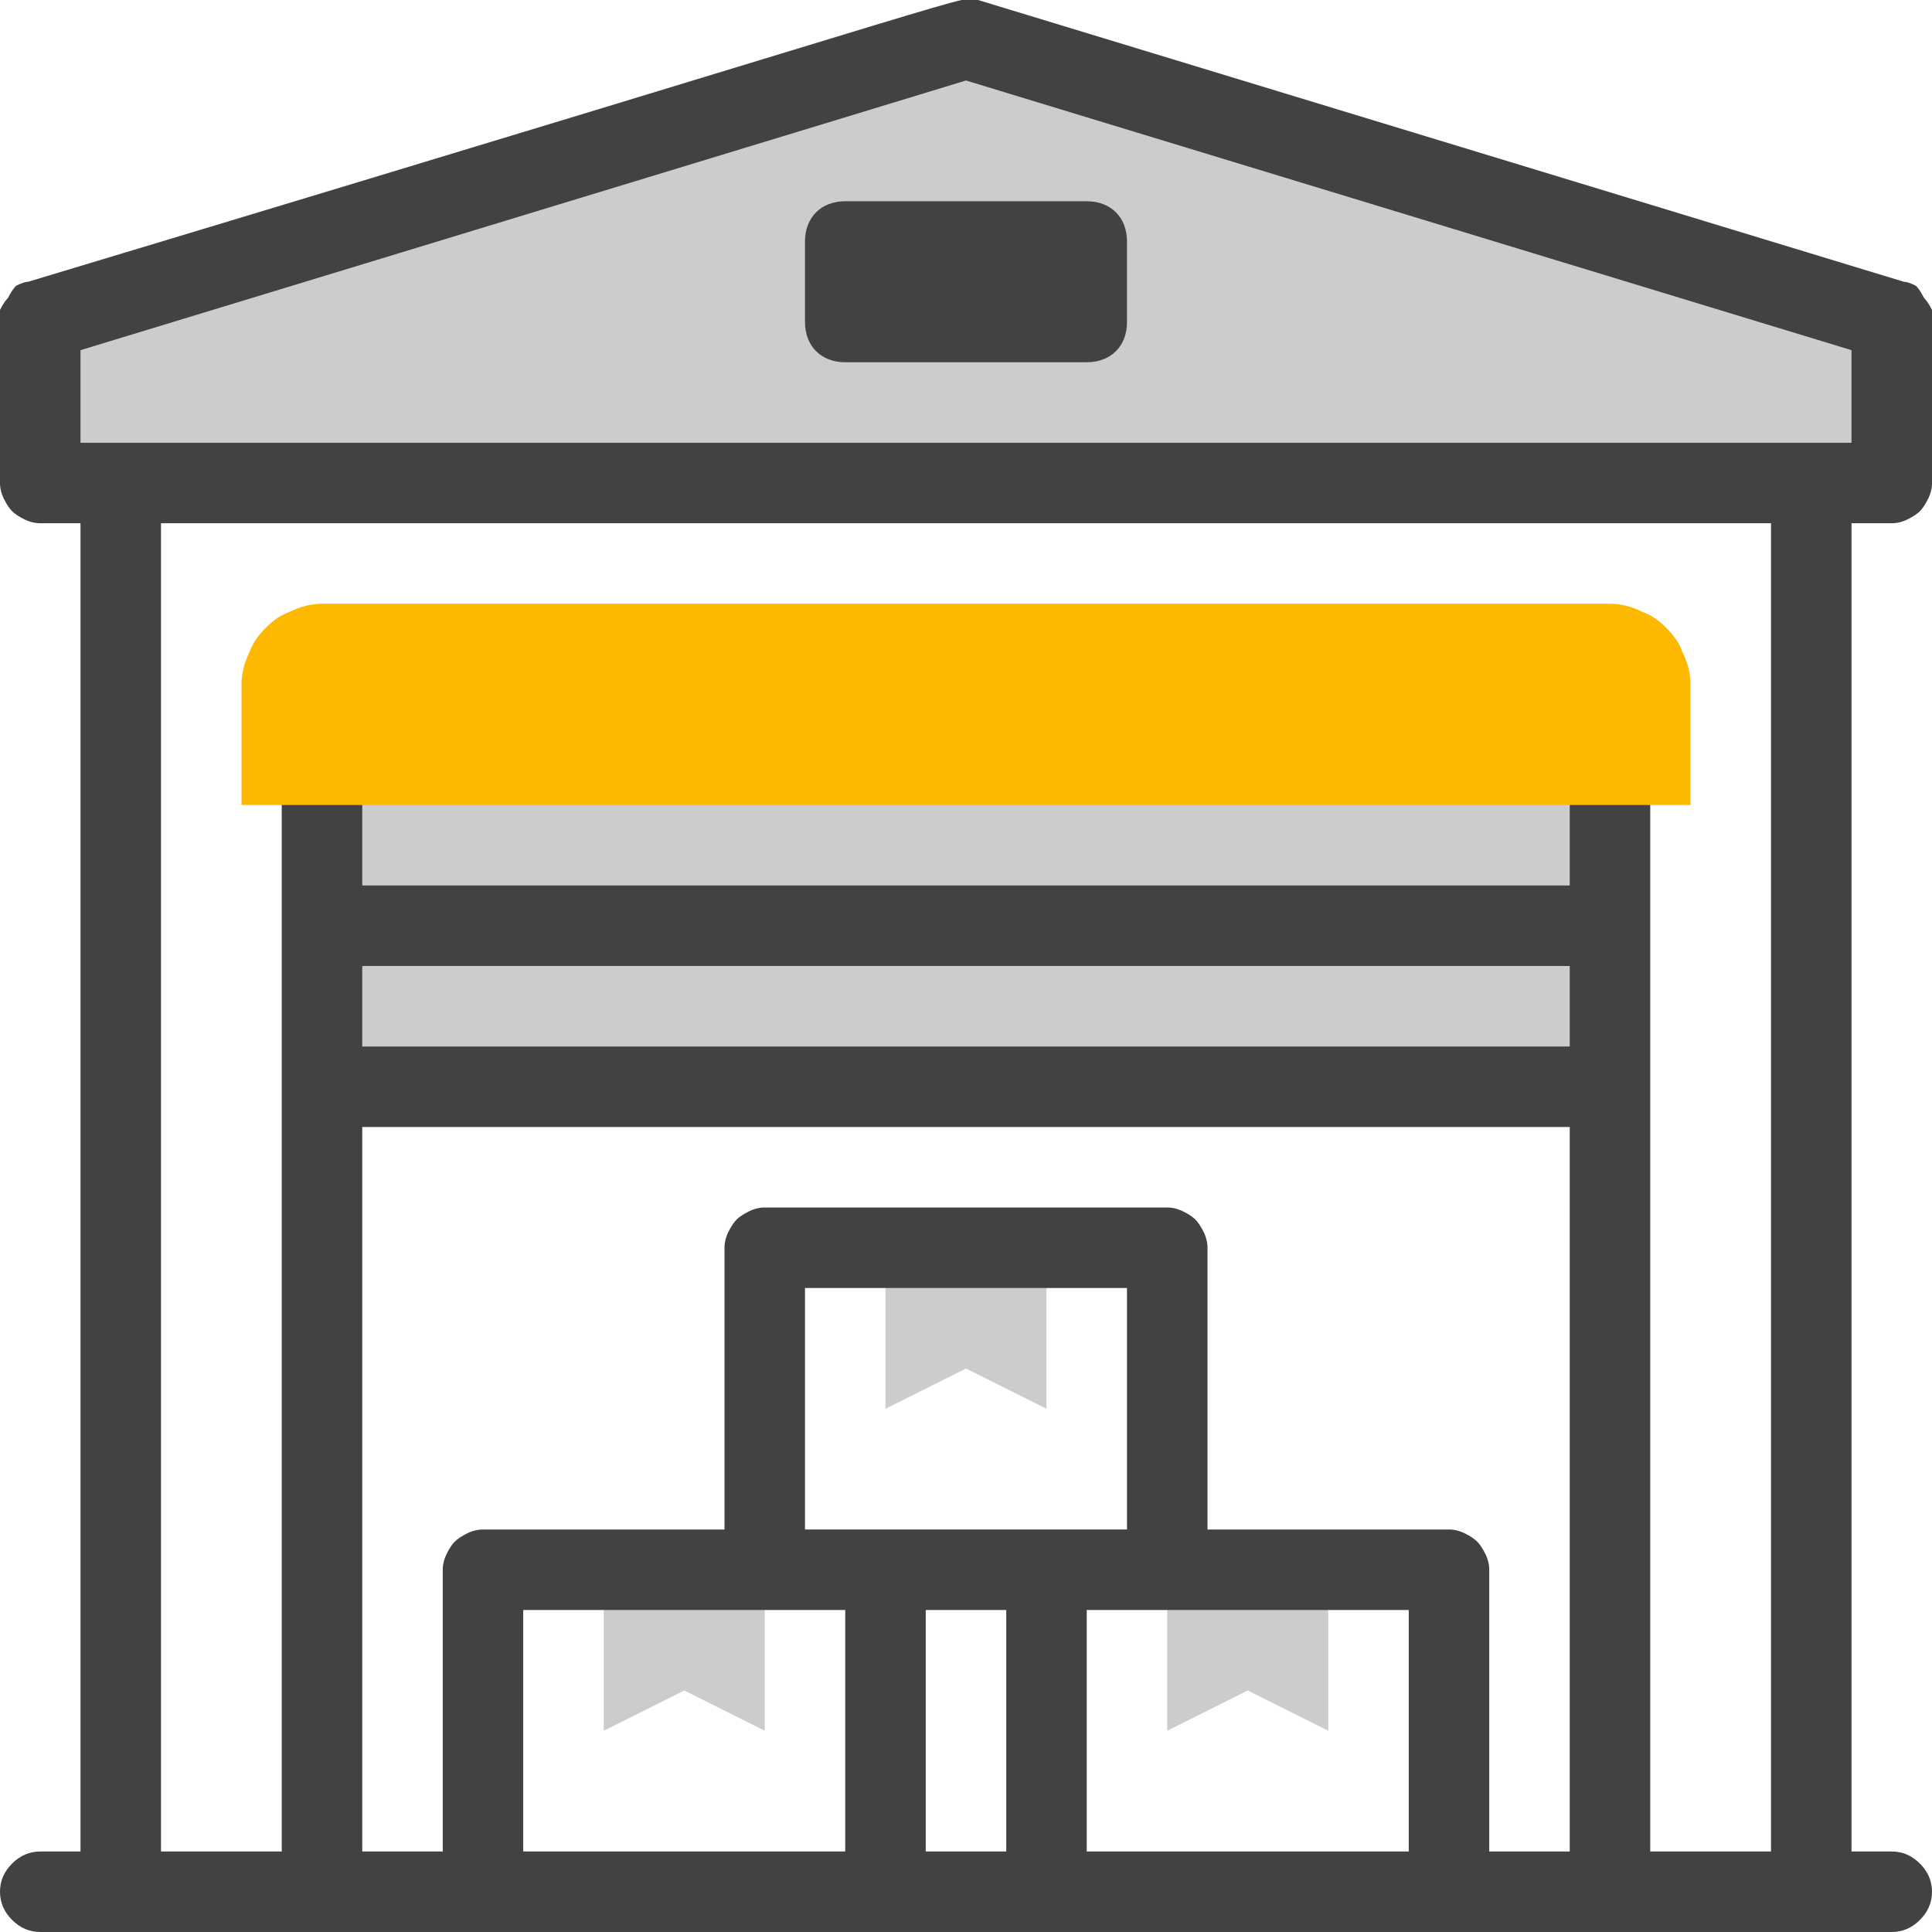
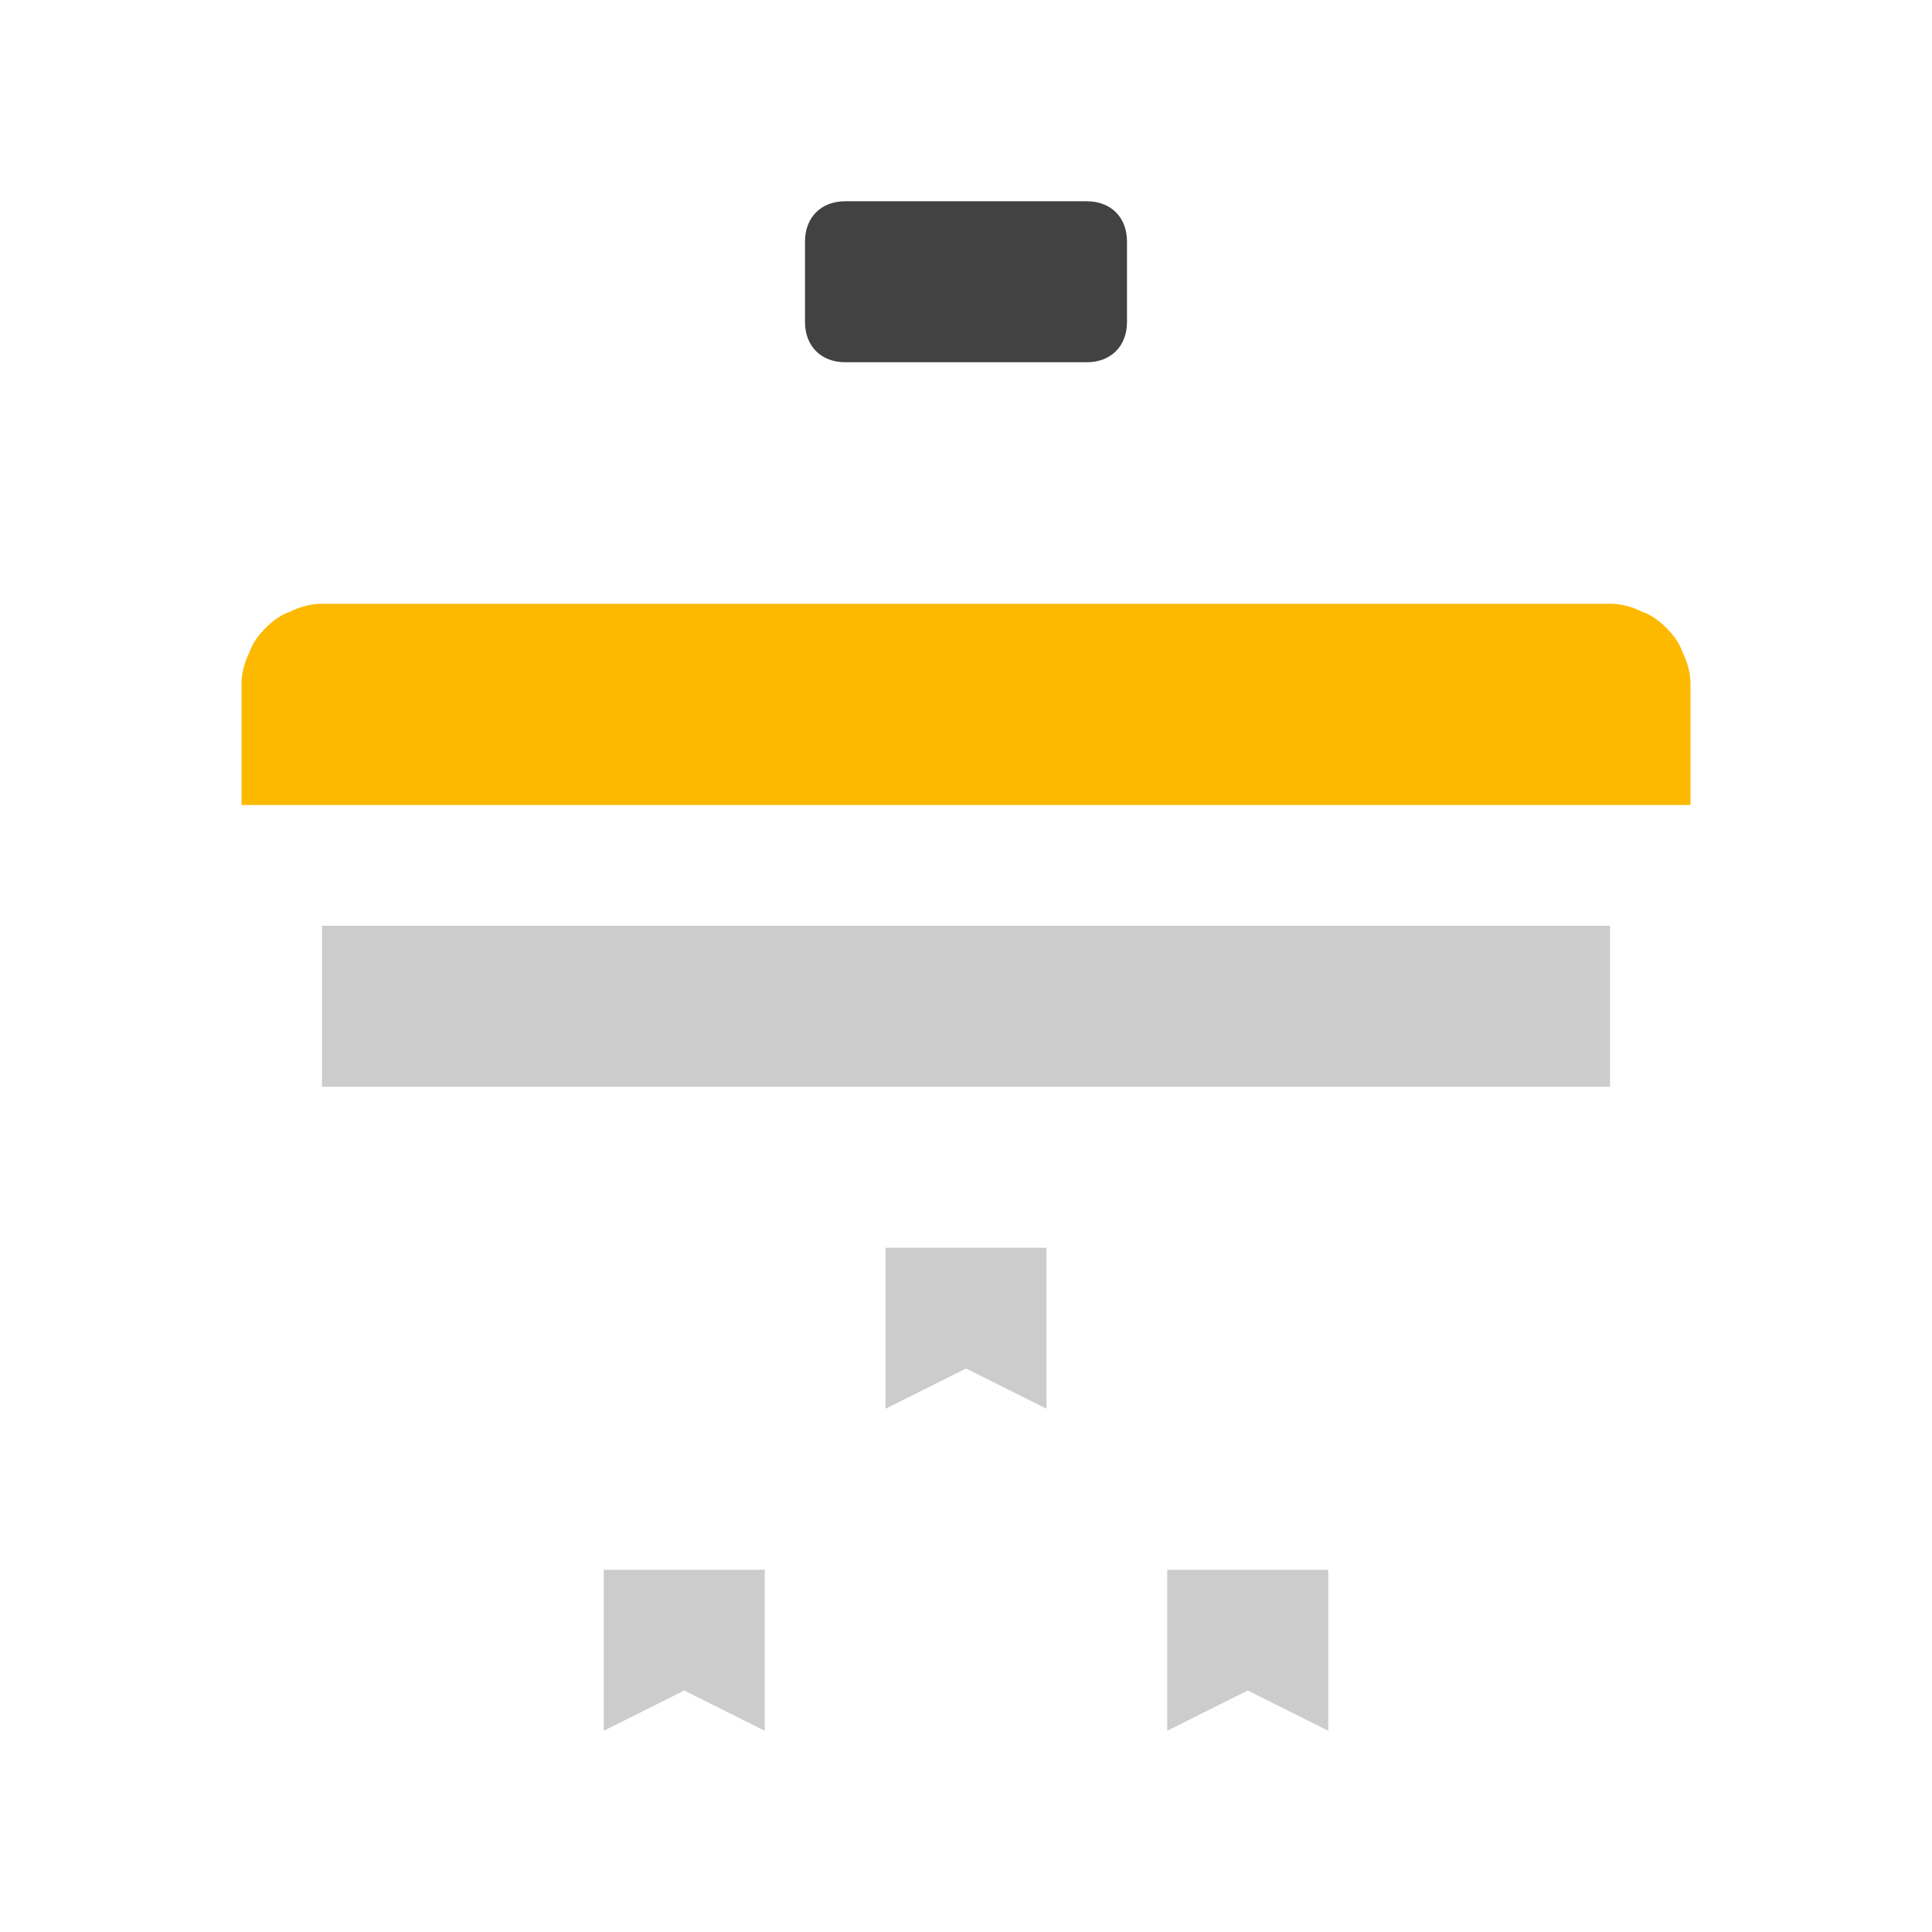
<svg xmlns="http://www.w3.org/2000/svg" viewBox="0 0 48 48" width="52" height="52">
  <title>Warehouse-svg</title>
  <style>		.s0 { fill: #cccccc } 		.s1 { fill: #424242 } 		.s2 { fill: #fdb900 } 	</style>
  <g id="Warehouse">
-     <path id="Layer" class="s0" d="m47 12h-46v-4l23-7 23 7v4z" />
    <path id="Layer" class="s0" d="m8 23h32v4h-32z" />
-     <path id="Layer" class="s0" d="m8 19h32v4h-32z" />
    <path id="Layer" class="s0" d="m19 43l-2-1-2 1v-4h4v4z" />
    <path id="Layer" class="s0" d="m33 43l-2-1-2 1v-4h4v4z" />
    <path id="Layer" class="s0" d="m26 35l-2-1-2 1v-4h4v4z" />
-     <path id="Layer" fill-rule="evenodd" class="s1" d="m46 13v33h1q0.4 0 0.7 0.3 0.3 0.3 0.3 0.7 0 0.4-0.3 0.7-0.3 0.3-0.7 0.3h-46q-0.4 0-0.7-0.3-0.3-0.3-0.3-0.7 0-0.4 0.3-0.7 0.3-0.3 0.7-0.3h1v-33h-1q-0.2 0-0.4-0.1-0.2-0.1-0.3-0.2-0.1-0.1-0.2-0.3-0.1-0.2-0.1-0.4v-4q0-0.2 0-0.3 0.1-0.2 0.2-0.3 0.1-0.2 0.2-0.3 0.2-0.1 0.3-0.1c24.9-7.5 23.1-7.1 23.6-7l23 7q0.1 0 0.3 0.1 0.1 0.1 0.2 0.3 0.1 0.1 0.2 0.3 0 0.1 0 0.3v4q0 0.2-0.1 0.4-0.1 0.2-0.2 0.3-0.1 0.1-0.3 0.2-0.2 0.1-0.4 0.1zm-2 0h-40v33h3v-27q0-0.4 0.3-0.7 0.3-0.3 0.7-0.3 0.4 0 0.7 0.3 0.3 0.3 0.3 0.7v3h30v-3q0-0.4 0.3-0.7 0.3-0.3 0.7-0.3 0.4 0 0.7 0.3 0.3 0.3 0.3 0.7v27h3zm-5 15h-30v18h2v-7q0-0.2 0.1-0.4 0.1-0.2 0.2-0.3 0.1-0.1 0.3-0.2 0.2-0.1 0.4-0.1h6v-7q0-0.2 0.1-0.4 0.1-0.2 0.2-0.3 0.1-0.1 0.3-0.2 0.2-0.1 0.4-0.1h10q0.2 0 0.4 0.1 0.2 0.1 0.3 0.2 0.1 0.1 0.2 0.3 0.1 0.2 0.1 0.4v7h6q0.2 0 0.4 0.1 0.2 0.1 0.3 0.2 0.1 0.1 0.2 0.3 0.1 0.2 0.1 0.4v7h2zm-11 10v-6h-8v6zm7 2h-8v6h8zm-14 0h-8v6h8zm18-16h-30v2h30zm-14 16h-2v6h2zm21-29v-2.3l-22-6.7-22 6.7v2.3z" />
    <path id="Layer" class="s2" d="m8 15h32q0.4 0 0.8 0.2 0.3 0.1 0.6 0.4 0.3 0.3 0.4 0.6 0.2 0.4 0.2 0.8v3h-36v-3q0-0.4 0.2-0.8 0.1-0.3 0.4-0.6 0.3-0.3 0.6-0.4 0.4-0.2 0.8-0.2z" />
    <path id="Layer" class="s1" d="m20 6c0-0.6 0.4-1 1-1h6c0.6 0 1 0.4 1 1v2c0 0.6-0.4 1-1 1h-6c-0.6 0-1-0.4-1-1z" />
  </g>
</svg>